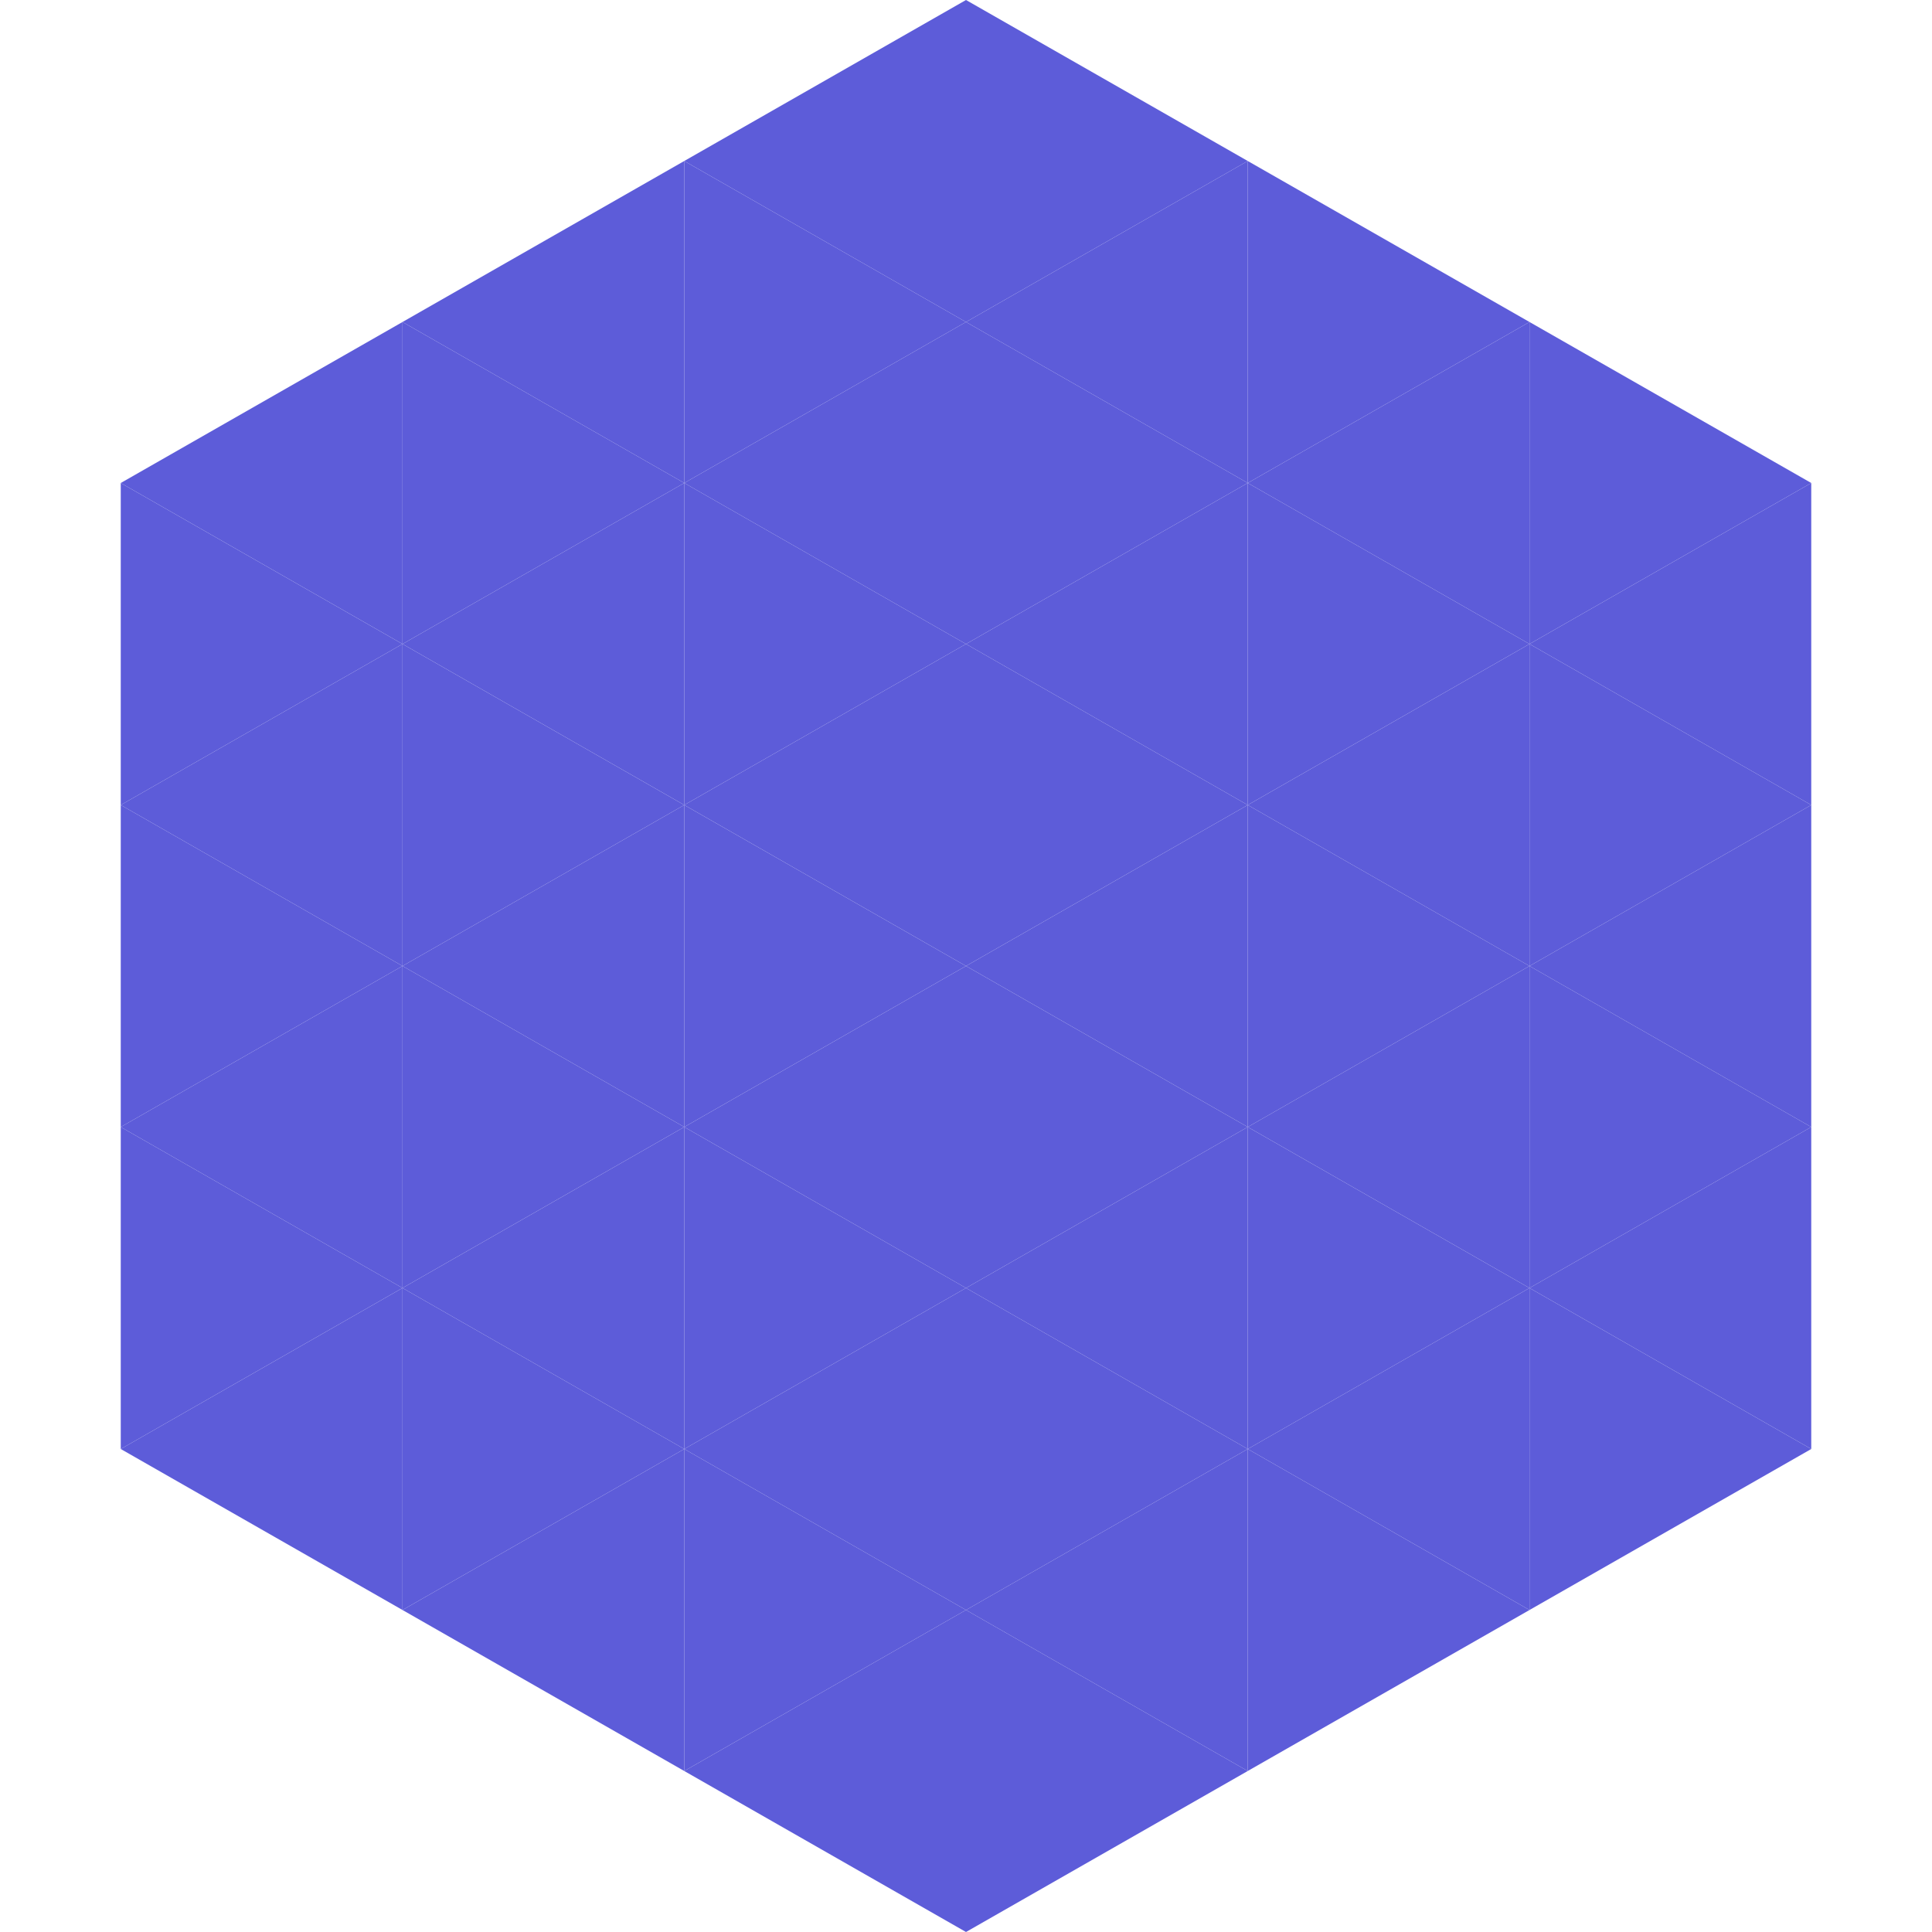
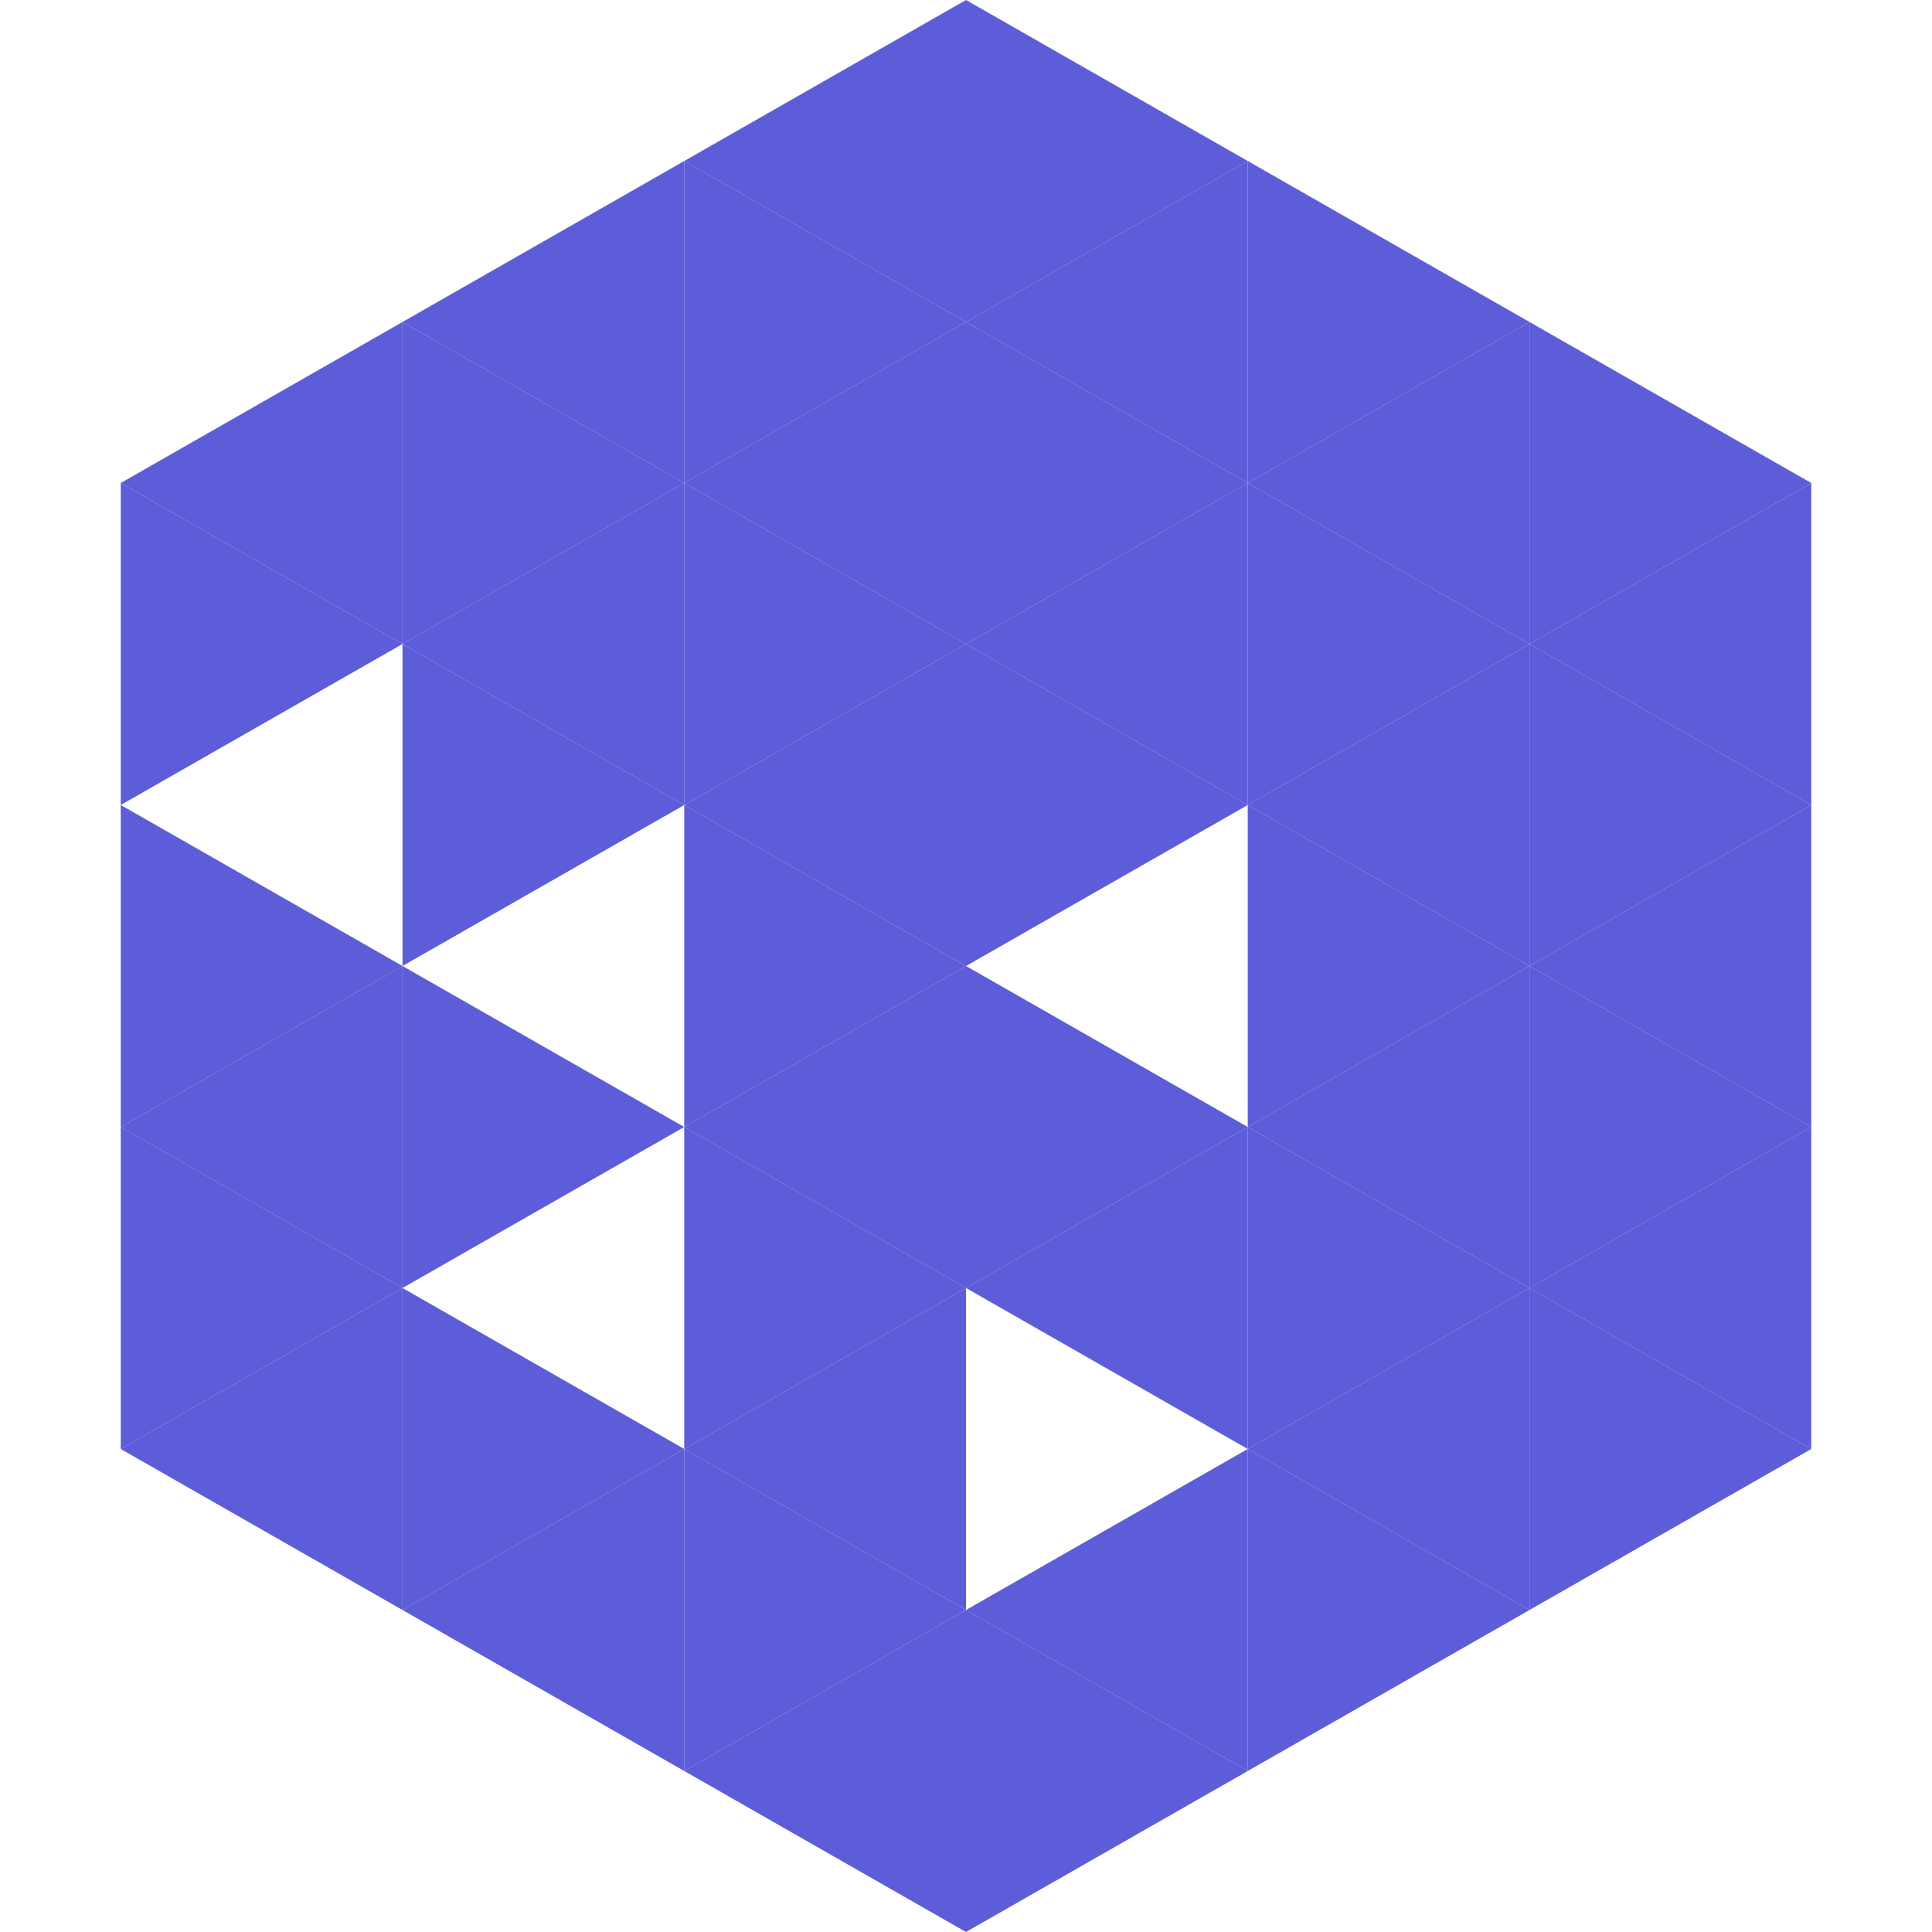
<svg xmlns="http://www.w3.org/2000/svg" width="240" height="240">
  <polygon points="50,40 15,60 50,80" style="fill:rgb(93,92,217)" />
  <polygon points="190,40 225,60 190,80" style="fill:rgb(93,92,217)" />
  <polygon points="15,60 50,80 15,100" style="fill:rgb(93,92,217)" />
  <polygon points="225,60 190,80 225,100" style="fill:rgb(93,92,217)" />
-   <polygon points="50,80 15,100 50,120" style="fill:rgb(93,92,217)" />
  <polygon points="190,80 225,100 190,120" style="fill:rgb(93,92,217)" />
  <polygon points="15,100 50,120 15,140" style="fill:rgb(93,92,217)" />
  <polygon points="225,100 190,120 225,140" style="fill:rgb(93,92,217)" />
  <polygon points="50,120 15,140 50,160" style="fill:rgb(93,92,217)" />
  <polygon points="190,120 225,140 190,160" style="fill:rgb(93,92,217)" />
  <polygon points="15,140 50,160 15,180" style="fill:rgb(93,92,217)" />
  <polygon points="225,140 190,160 225,180" style="fill:rgb(93,92,217)" />
  <polygon points="50,160 15,180 50,200" style="fill:rgb(93,92,217)" />
  <polygon points="190,160 225,180 190,200" style="fill:rgb(93,92,217)" />
  <polygon points="15,180 50,200 15,220" style="fill:rgb(255,255,255); fill-opacity:0" />
  <polygon points="225,180 190,200 225,220" style="fill:rgb(255,255,255); fill-opacity:0" />
  <polygon points="50,0 85,20 50,40" style="fill:rgb(255,255,255); fill-opacity:0" />
  <polygon points="190,0 155,20 190,40" style="fill:rgb(255,255,255); fill-opacity:0" />
  <polygon points="85,20 50,40 85,60" style="fill:rgb(93,92,217)" />
  <polygon points="155,20 190,40 155,60" style="fill:rgb(93,92,217)" />
  <polygon points="50,40 85,60 50,80" style="fill:rgb(93,92,217)" />
  <polygon points="190,40 155,60 190,80" style="fill:rgb(93,92,217)" />
  <polygon points="85,60 50,80 85,100" style="fill:rgb(93,92,217)" />
  <polygon points="155,60 190,80 155,100" style="fill:rgb(93,92,217)" />
  <polygon points="50,80 85,100 50,120" style="fill:rgb(93,92,217)" />
  <polygon points="190,80 155,100 190,120" style="fill:rgb(93,92,217)" />
-   <polygon points="85,100 50,120 85,140" style="fill:rgb(93,92,217)" />
  <polygon points="155,100 190,120 155,140" style="fill:rgb(93,92,217)" />
  <polygon points="50,120 85,140 50,160" style="fill:rgb(93,92,217)" />
  <polygon points="190,120 155,140 190,160" style="fill:rgb(93,92,217)" />
-   <polygon points="85,140 50,160 85,180" style="fill:rgb(93,92,217)" />
  <polygon points="155,140 190,160 155,180" style="fill:rgb(93,92,217)" />
  <polygon points="50,160 85,180 50,200" style="fill:rgb(93,92,217)" />
  <polygon points="190,160 155,180 190,200" style="fill:rgb(93,92,217)" />
  <polygon points="85,180 50,200 85,220" style="fill:rgb(93,92,217)" />
  <polygon points="155,180 190,200 155,220" style="fill:rgb(93,92,217)" />
  <polygon points="120,0 85,20 120,40" style="fill:rgb(93,92,217)" />
  <polygon points="120,0 155,20 120,40" style="fill:rgb(93,92,217)" />
  <polygon points="85,20 120,40 85,60" style="fill:rgb(93,92,217)" />
  <polygon points="155,20 120,40 155,60" style="fill:rgb(93,92,217)" />
  <polygon points="120,40 85,60 120,80" style="fill:rgb(93,92,217)" />
  <polygon points="120,40 155,60 120,80" style="fill:rgb(93,92,217)" />
  <polygon points="85,60 120,80 85,100" style="fill:rgb(93,92,217)" />
  <polygon points="155,60 120,80 155,100" style="fill:rgb(93,92,217)" />
  <polygon points="120,80 85,100 120,120" style="fill:rgb(93,92,217)" />
  <polygon points="120,80 155,100 120,120" style="fill:rgb(93,92,217)" />
  <polygon points="85,100 120,120 85,140" style="fill:rgb(93,92,217)" />
-   <polygon points="155,100 120,120 155,140" style="fill:rgb(93,92,217)" />
  <polygon points="120,120 85,140 120,160" style="fill:rgb(93,92,217)" />
  <polygon points="120,120 155,140 120,160" style="fill:rgb(93,92,217)" />
  <polygon points="85,140 120,160 85,180" style="fill:rgb(93,92,217)" />
  <polygon points="155,140 120,160 155,180" style="fill:rgb(93,92,217)" />
  <polygon points="120,160 85,180 120,200" style="fill:rgb(93,92,217)" />
-   <polygon points="120,160 155,180 120,200" style="fill:rgb(93,92,217)" />
  <polygon points="85,180 120,200 85,220" style="fill:rgb(93,92,217)" />
  <polygon points="155,180 120,200 155,220" style="fill:rgb(93,92,217)" />
  <polygon points="120,200 85,220 120,240" style="fill:rgb(93,92,217)" />
  <polygon points="120,200 155,220 120,240" style="fill:rgb(93,92,217)" />
  <polygon points="85,220 120,240 85,260" style="fill:rgb(255,255,255); fill-opacity:0" />
  <polygon points="155,220 120,240 155,260" style="fill:rgb(255,255,255); fill-opacity:0" />
</svg>